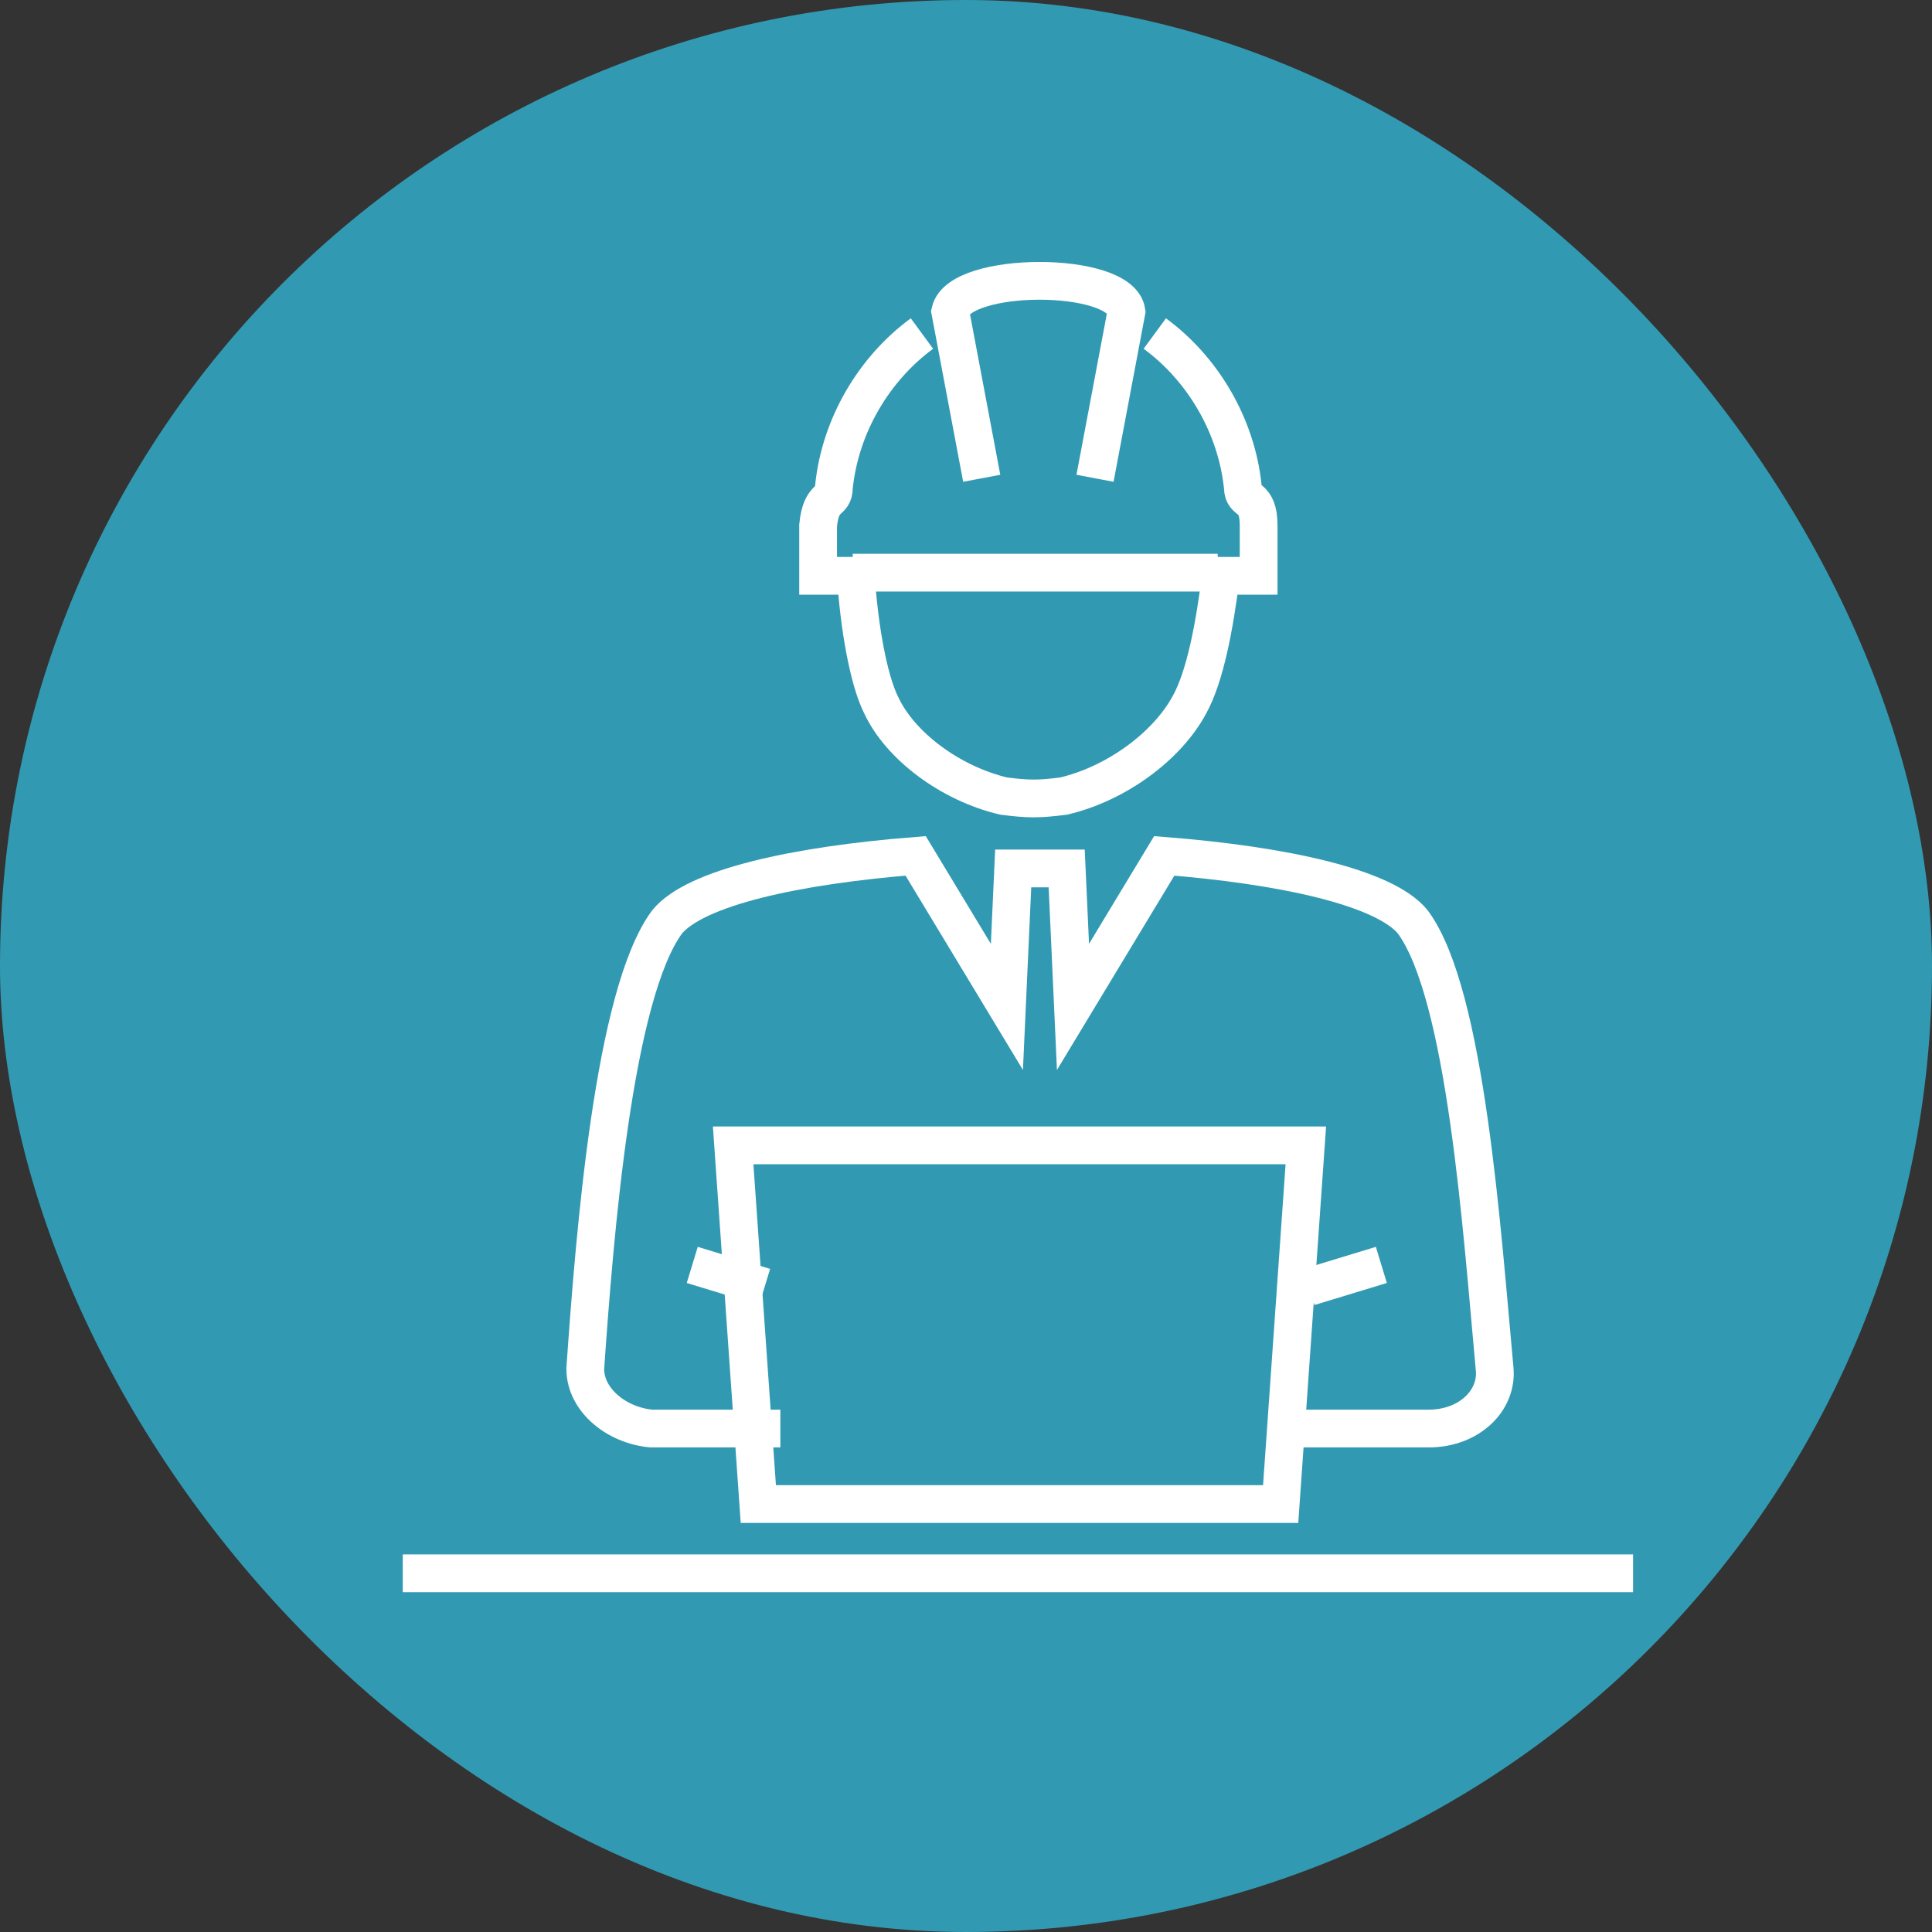
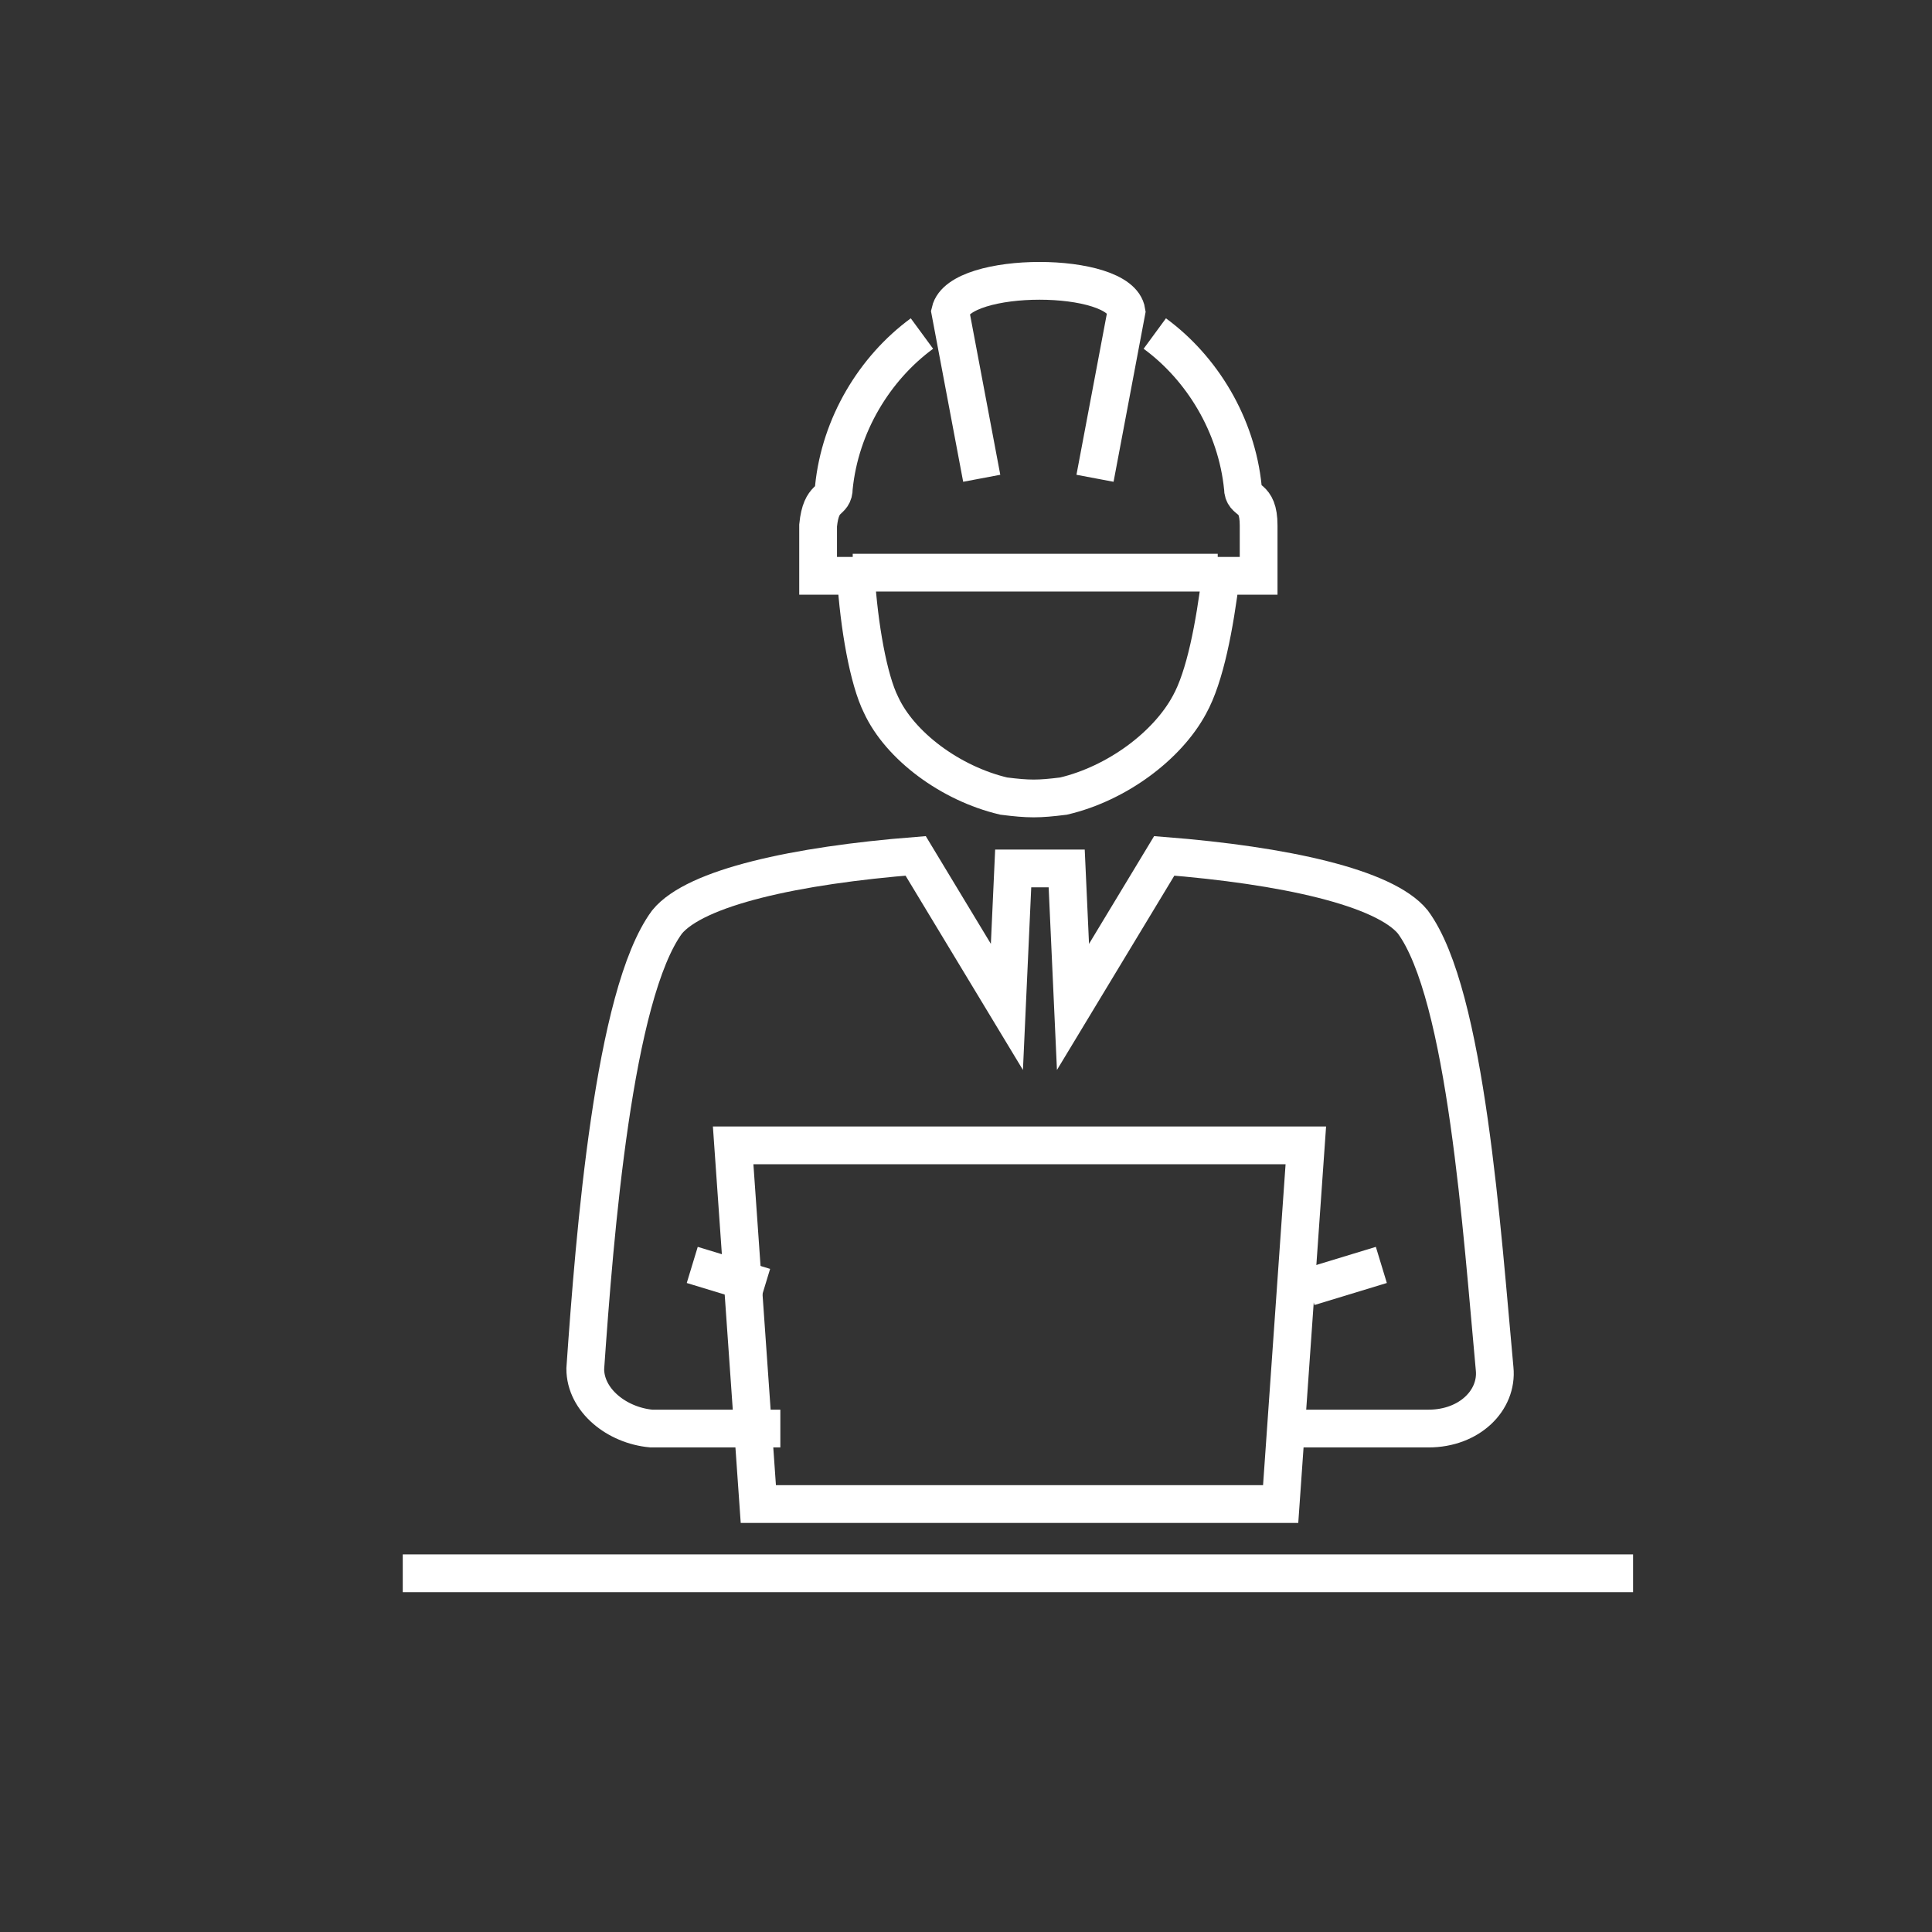
<svg xmlns="http://www.w3.org/2000/svg" id="katman_1" data-name="katman 1" version="1.1" viewBox="0 0 61.4 61.4">
  <rect x="0" y="0" width="61.4" height="61.4" fill="#333333" stroke="none" />
  <defs>
    <style> .cls-1 { fill: #319ab2; stroke-width: 0px; } .cls-2 { fill-rule: evenodd; } .cls-2, .cls-3 { fill: none; stroke: #fff; stroke-miterlimit: 22.9; stroke-width: 1.2px; } </style>
  </defs>
-   <rect class="cls-1" x="0" y="0" width="61.4" height="61.4" rx="30.7" ry="30.7" />
  <path class="cls-2" d="M41.3,45.4h4.1c1.3,0,2.2-.9,2.1-1.9-.4-4.3-.9-11.9-2.6-14.2-.9-1.1-4.1-1.8-7.9-2.1l-2.9,4.8h0l-.2-4.4h-1.7l-.2,4.4h0l-2.9-4.8c-3.8.3-7,1-7.9,2.1-1.7,2.3-2.3,9.9-2.6,14.2,0,1,1,1.8,2.1,1.9h4.1M27.1,18.2h11.6M34.8,15.2l1-5.3c-.2-1.3-5.3-1.3-5.6,0l1,5.3M29.3,10.6c-1.5,1.1-2.6,2.9-2.8,4.9,0,.5-.4.2-.5,1.2,0,.5,0,.9,0,1.4,0,0,0,.2,0,.2h1.2c.1,1.6.4,3.3.8,4.1.6,1.3,2.2,2.5,3.9,2.9.8.1,1.1.1,1.9,0,1.7-.4,3.3-1.6,4-2.9.5-.9.8-2.5,1-4.1h1.2c0,0,0-.1,0-.2,0-.5,0-.9,0-1.4,0-1-.5-.7-.5-1.2-.2-2-1.3-3.8-2.8-4.9M24.3,40.9l-2.3-.7M41.6,40.9l2.3-.7" />
  <polygon class="cls-2" points="24.1 47.8 40.7 47.8 41.5 36.4 23.3 36.4 24.1 47.8 24.1 47.8" />
  <line class="cls-3" x1="51.9" y1="50" x2="12.8" y2="50" />
</svg>